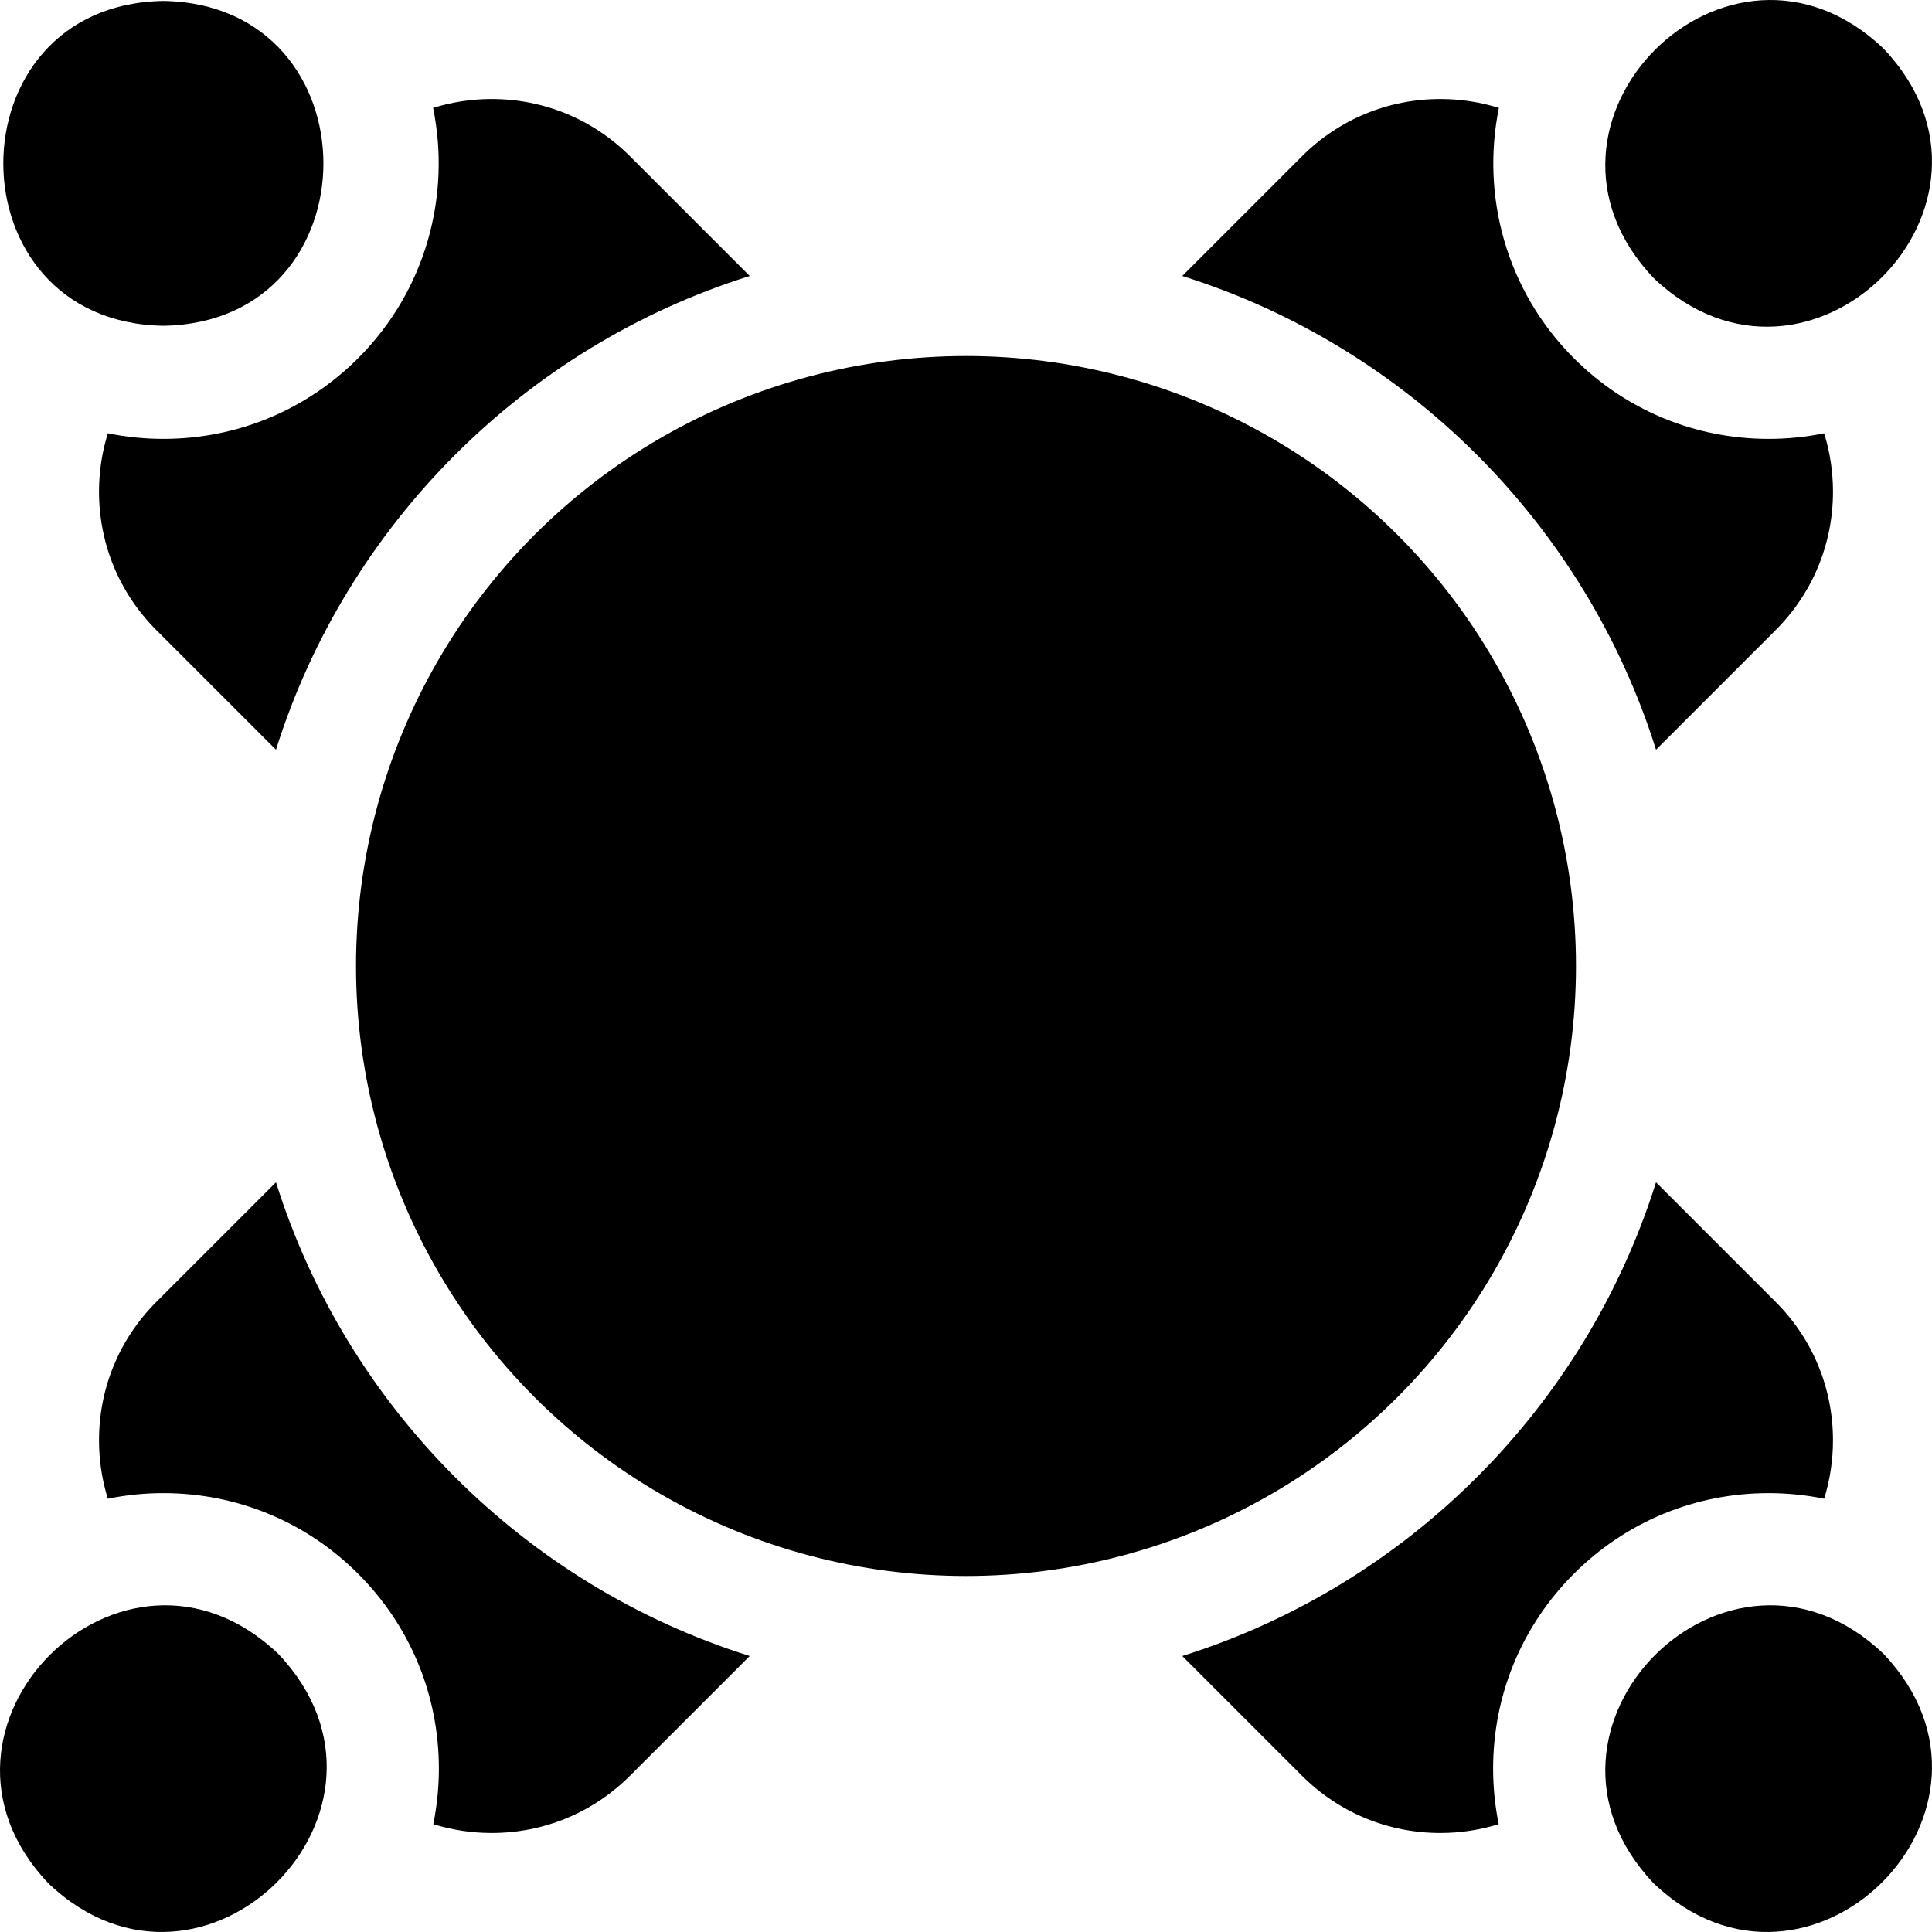
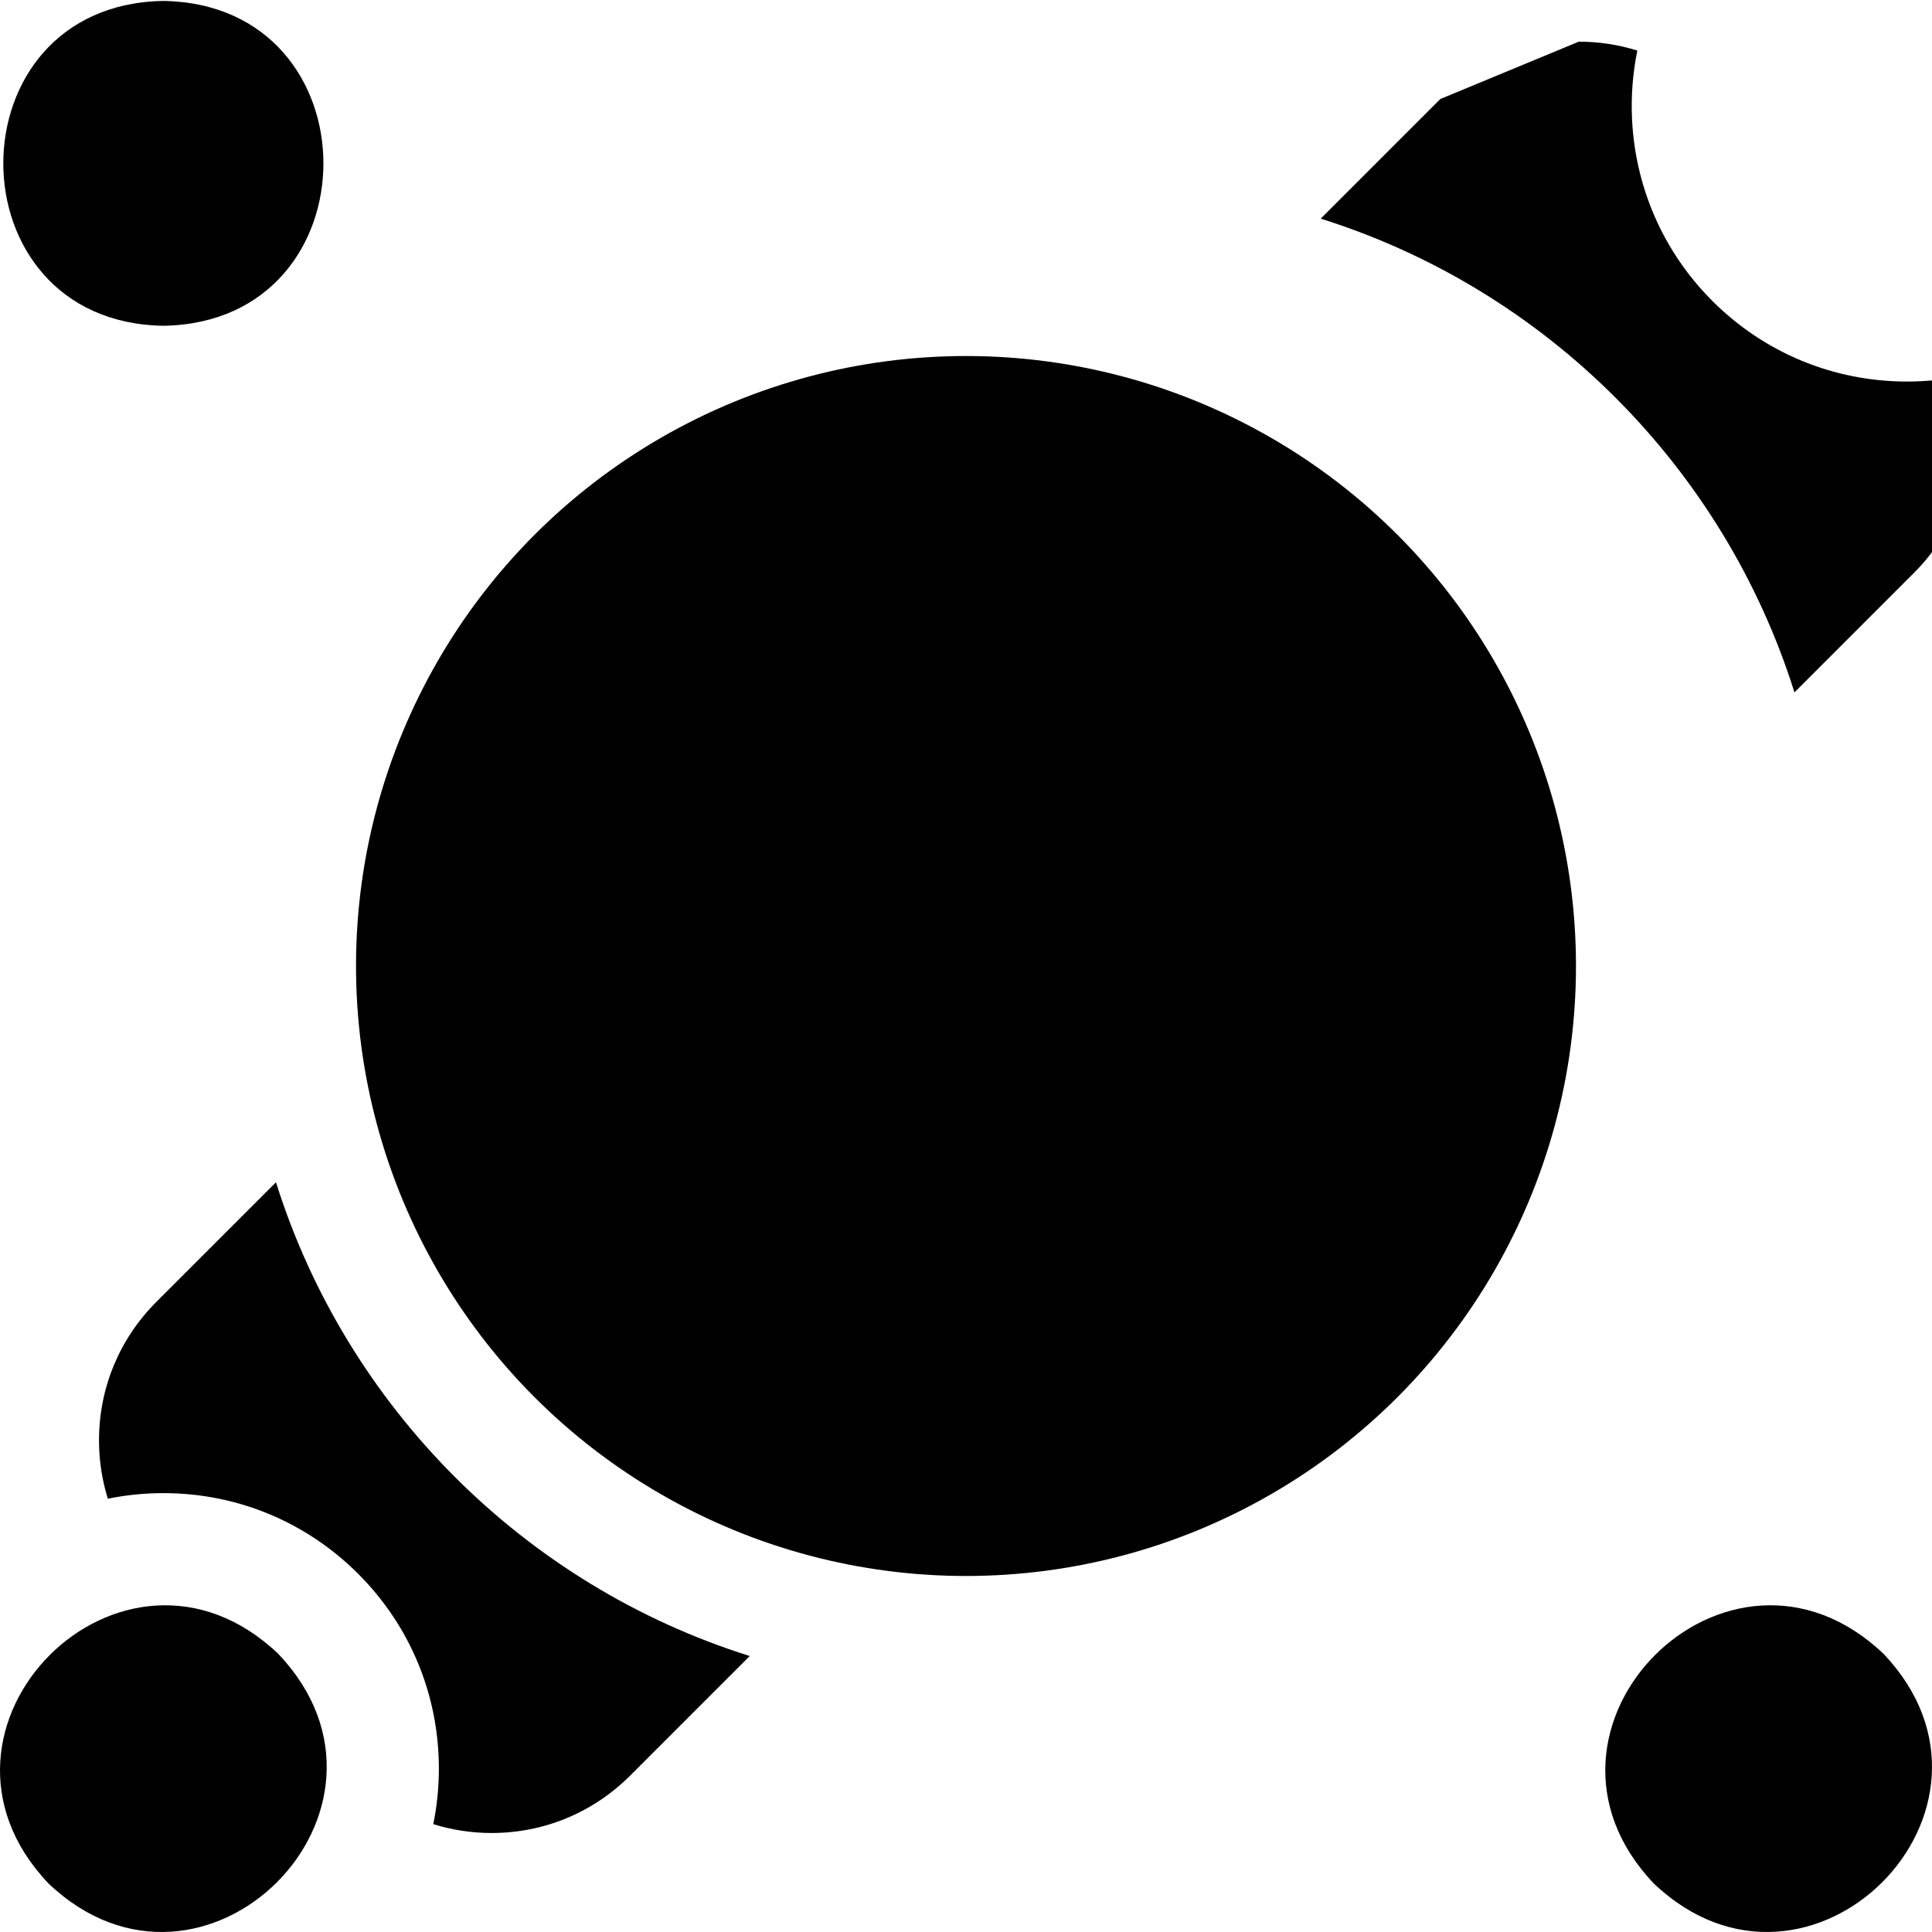
<svg xmlns="http://www.w3.org/2000/svg" id="Capa_1" height="512" viewBox="0 0 512.497 512.497" width="512">
  <g>
-     <path d="m73.208 198.877c18.753-59.701 65.967-106.916 125.669-125.669l-31.735-31.735c-9.809-9.809-22.849-15.21-36.721-15.21-5.348 0-10.57.811-15.534 2.36 4.744 23.255-1.871 48.388-19.874 66.39-13.804 13.804-32.157 21.406-51.679 21.406-5.005 0-9.932-.508-14.727-1.484-1.539 4.949-2.344 10.155-2.344 15.485 0 13.871 5.402 26.912 15.21 36.721z" />
-     <path d="m382.075 26.263c-13.872 0-26.912 5.401-36.721 15.21l-31.734 31.735c59.702 18.753 106.916 65.968 125.669 125.669l31.735-31.735c9.808-9.809 15.21-22.85 15.21-36.721 0-5.331-.805-10.536-2.344-15.485-4.795.976-9.721 1.484-14.727 1.484-19.522 0-37.875-7.602-51.679-21.406-18.003-18.003-24.618-43.135-19.874-66.39-4.964-1.55-10.186-2.361-15.535-2.361z" />
+     <path d="m382.075 26.263l-31.734 31.735c59.702 18.753 106.916 65.968 125.669 125.669l31.735-31.735c9.808-9.809 15.21-22.85 15.21-36.721 0-5.331-.805-10.536-2.344-15.485-4.795.976-9.721 1.484-14.727 1.484-19.522 0-37.875-7.602-51.679-21.406-18.003-18.003-24.618-43.135-19.874-66.39-4.964-1.55-10.186-2.361-15.535-2.361z" />
    <path d="m130.421 486.234c13.872 0 26.912-5.401 36.721-15.21l31.735-31.735c-59.702-18.753-106.916-65.967-125.669-125.669l-31.735 31.735c-9.808 9.809-15.21 22.85-15.21 36.721 0 5.331.805 10.536 2.344 15.485 4.795-.976 9.721-1.484 14.727-1.484 19.522 0 37.875 7.602 51.679 21.406s21.406 32.157 21.406 51.679c0 5.006-.508 9.932-1.484 14.727 4.95 1.54 10.155 2.345 15.486 2.345z" />
-     <path d="m382.075 486.234c5.331 0 10.536-.805 15.485-2.344-.976-4.795-1.484-9.721-1.484-14.727 0-19.522 7.602-37.875 21.406-51.679s32.157-21.406 51.679-21.406c5.005 0 9.932.508 14.727 1.484 1.539-4.949 2.344-10.155 2.344-15.485 0-13.871-5.402-26.912-15.21-36.721l-31.735-31.734c-18.753 59.701-65.967 106.915-125.669 125.668l31.735 31.735c9.81 9.807 22.851 15.209 36.722 15.209z" />
    <path d="m43.334 86.42c56.615-.912 56.604-85.269-.002-86.171-56.613.911-56.602 85.269.002 86.171z" />
-     <path d="m438.696 73.8c41.203 39.162 100.092-19.745 60.931-60.933-41.202-39.161-100.09 19.746-60.931 60.933z" />
    <path d="m499.629 438.697c-41.203-39.163-100.092 19.745-60.931 60.933 41.202 39.161 100.09-19.746 60.931-60.933z" />
    <path d="m73.8 438.697c-41.203-39.163-100.092 19.745-60.931 60.933 41.202 39.161 100.09-19.746 60.931-60.933z" />
    <circle cx="256.248" cy="256.249" r="161.808" />
  </g>
</svg>